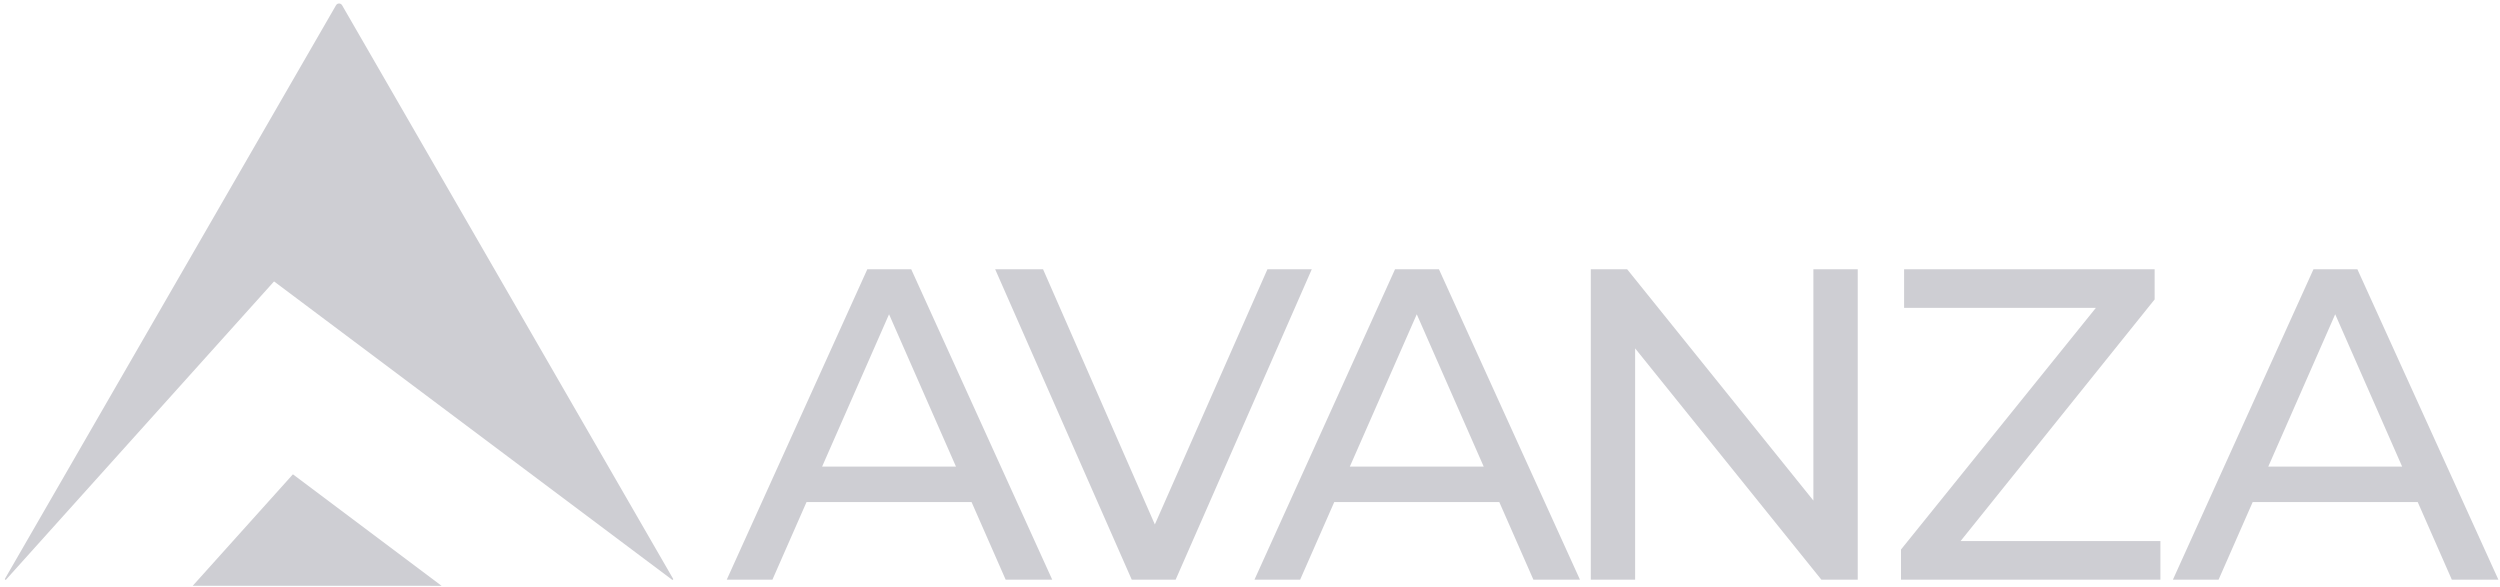
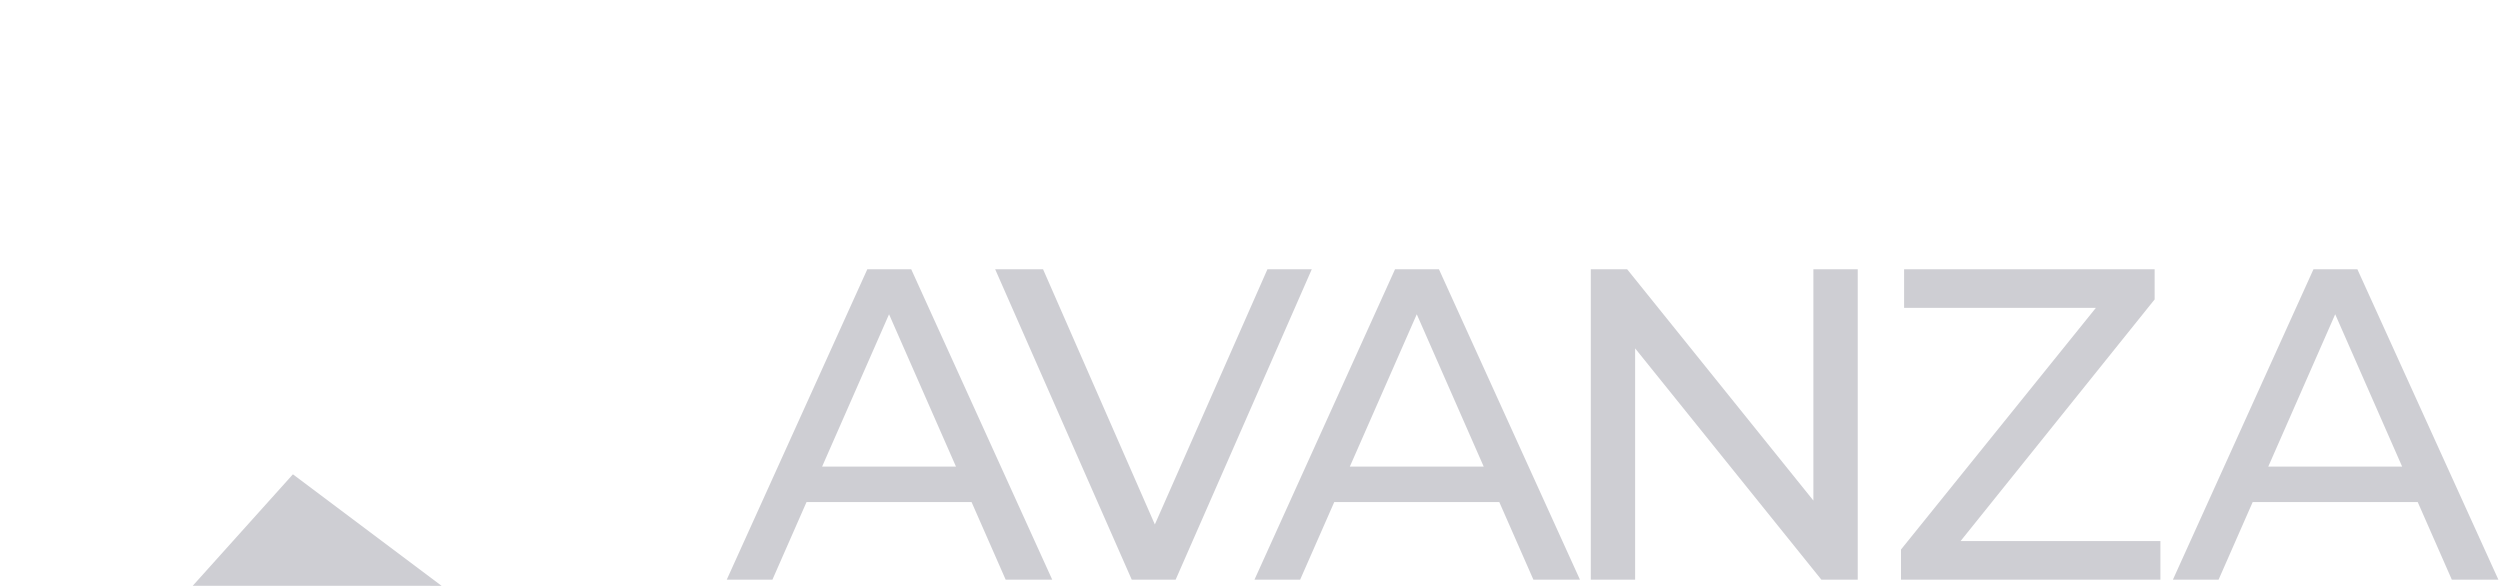
<svg xmlns="http://www.w3.org/2000/svg" width="716" height="168" viewBox="0 0 716 168" fill="none">
  <path d="M622.32 166.017L662.579 77.117H675.152L715.538 166.017H702.203L666.262 84.229H671.342L635.401 166.017H622.32ZM639.465 143.792L642.894 133.632H692.932L696.615 143.792H639.465Z" fill="#CECED3" />
  <path d="M544.445 166.017V157.381L604.262 83.213L605.659 88.166H545.334V77.117H617.089V85.753L557.526 159.921L556.002 154.968H618.74V166.017H544.445Z" fill="#CECED3" />
  <path d="M455.602 166.017V77.117H466.016L524.816 150.142H519.355V77.117H532.055V166.017H521.641L462.841 92.992H468.301V166.017H455.602Z" fill="#CECED3" />
  <path d="M359.281 166.017L399.54 77.117H412.113L452.499 166.017H439.164L403.223 84.229H408.303L372.362 166.017H359.281ZM376.426 143.792L379.855 133.632H429.893L433.576 143.792H376.426Z" fill="#CECED3" />
  <path d="M324.131 166.017L285.016 77.117H298.732L334.672 159.159H326.798L362.993 77.117H375.693L336.704 166.017H324.131Z" fill="#CECED3" />
  <path d="M208.141 166.017L248.399 77.117H260.972L301.358 166.017H288.023L252.082 84.229H257.162L221.222 166.017H208.141ZM225.286 143.792L228.714 133.632H278.752L282.435 143.792H225.286Z" fill="#CECED3" />
-   <path d="M1.738 165.995C1.578 166.173 1.296 165.969 1.416 165.761L96.242 1.5C96.627 0.834 97.589 0.834 97.974 1.5L192.782 165.774C192.891 165.963 192.663 166.165 192.489 166.034L78.487 80.597L1.738 165.995Z" fill="#CECED3" />
  <path d="M55.201 167.767L83.892 135.842L126.47 167.783L55.201 167.767Z" fill="#CECED3" />
</svg>